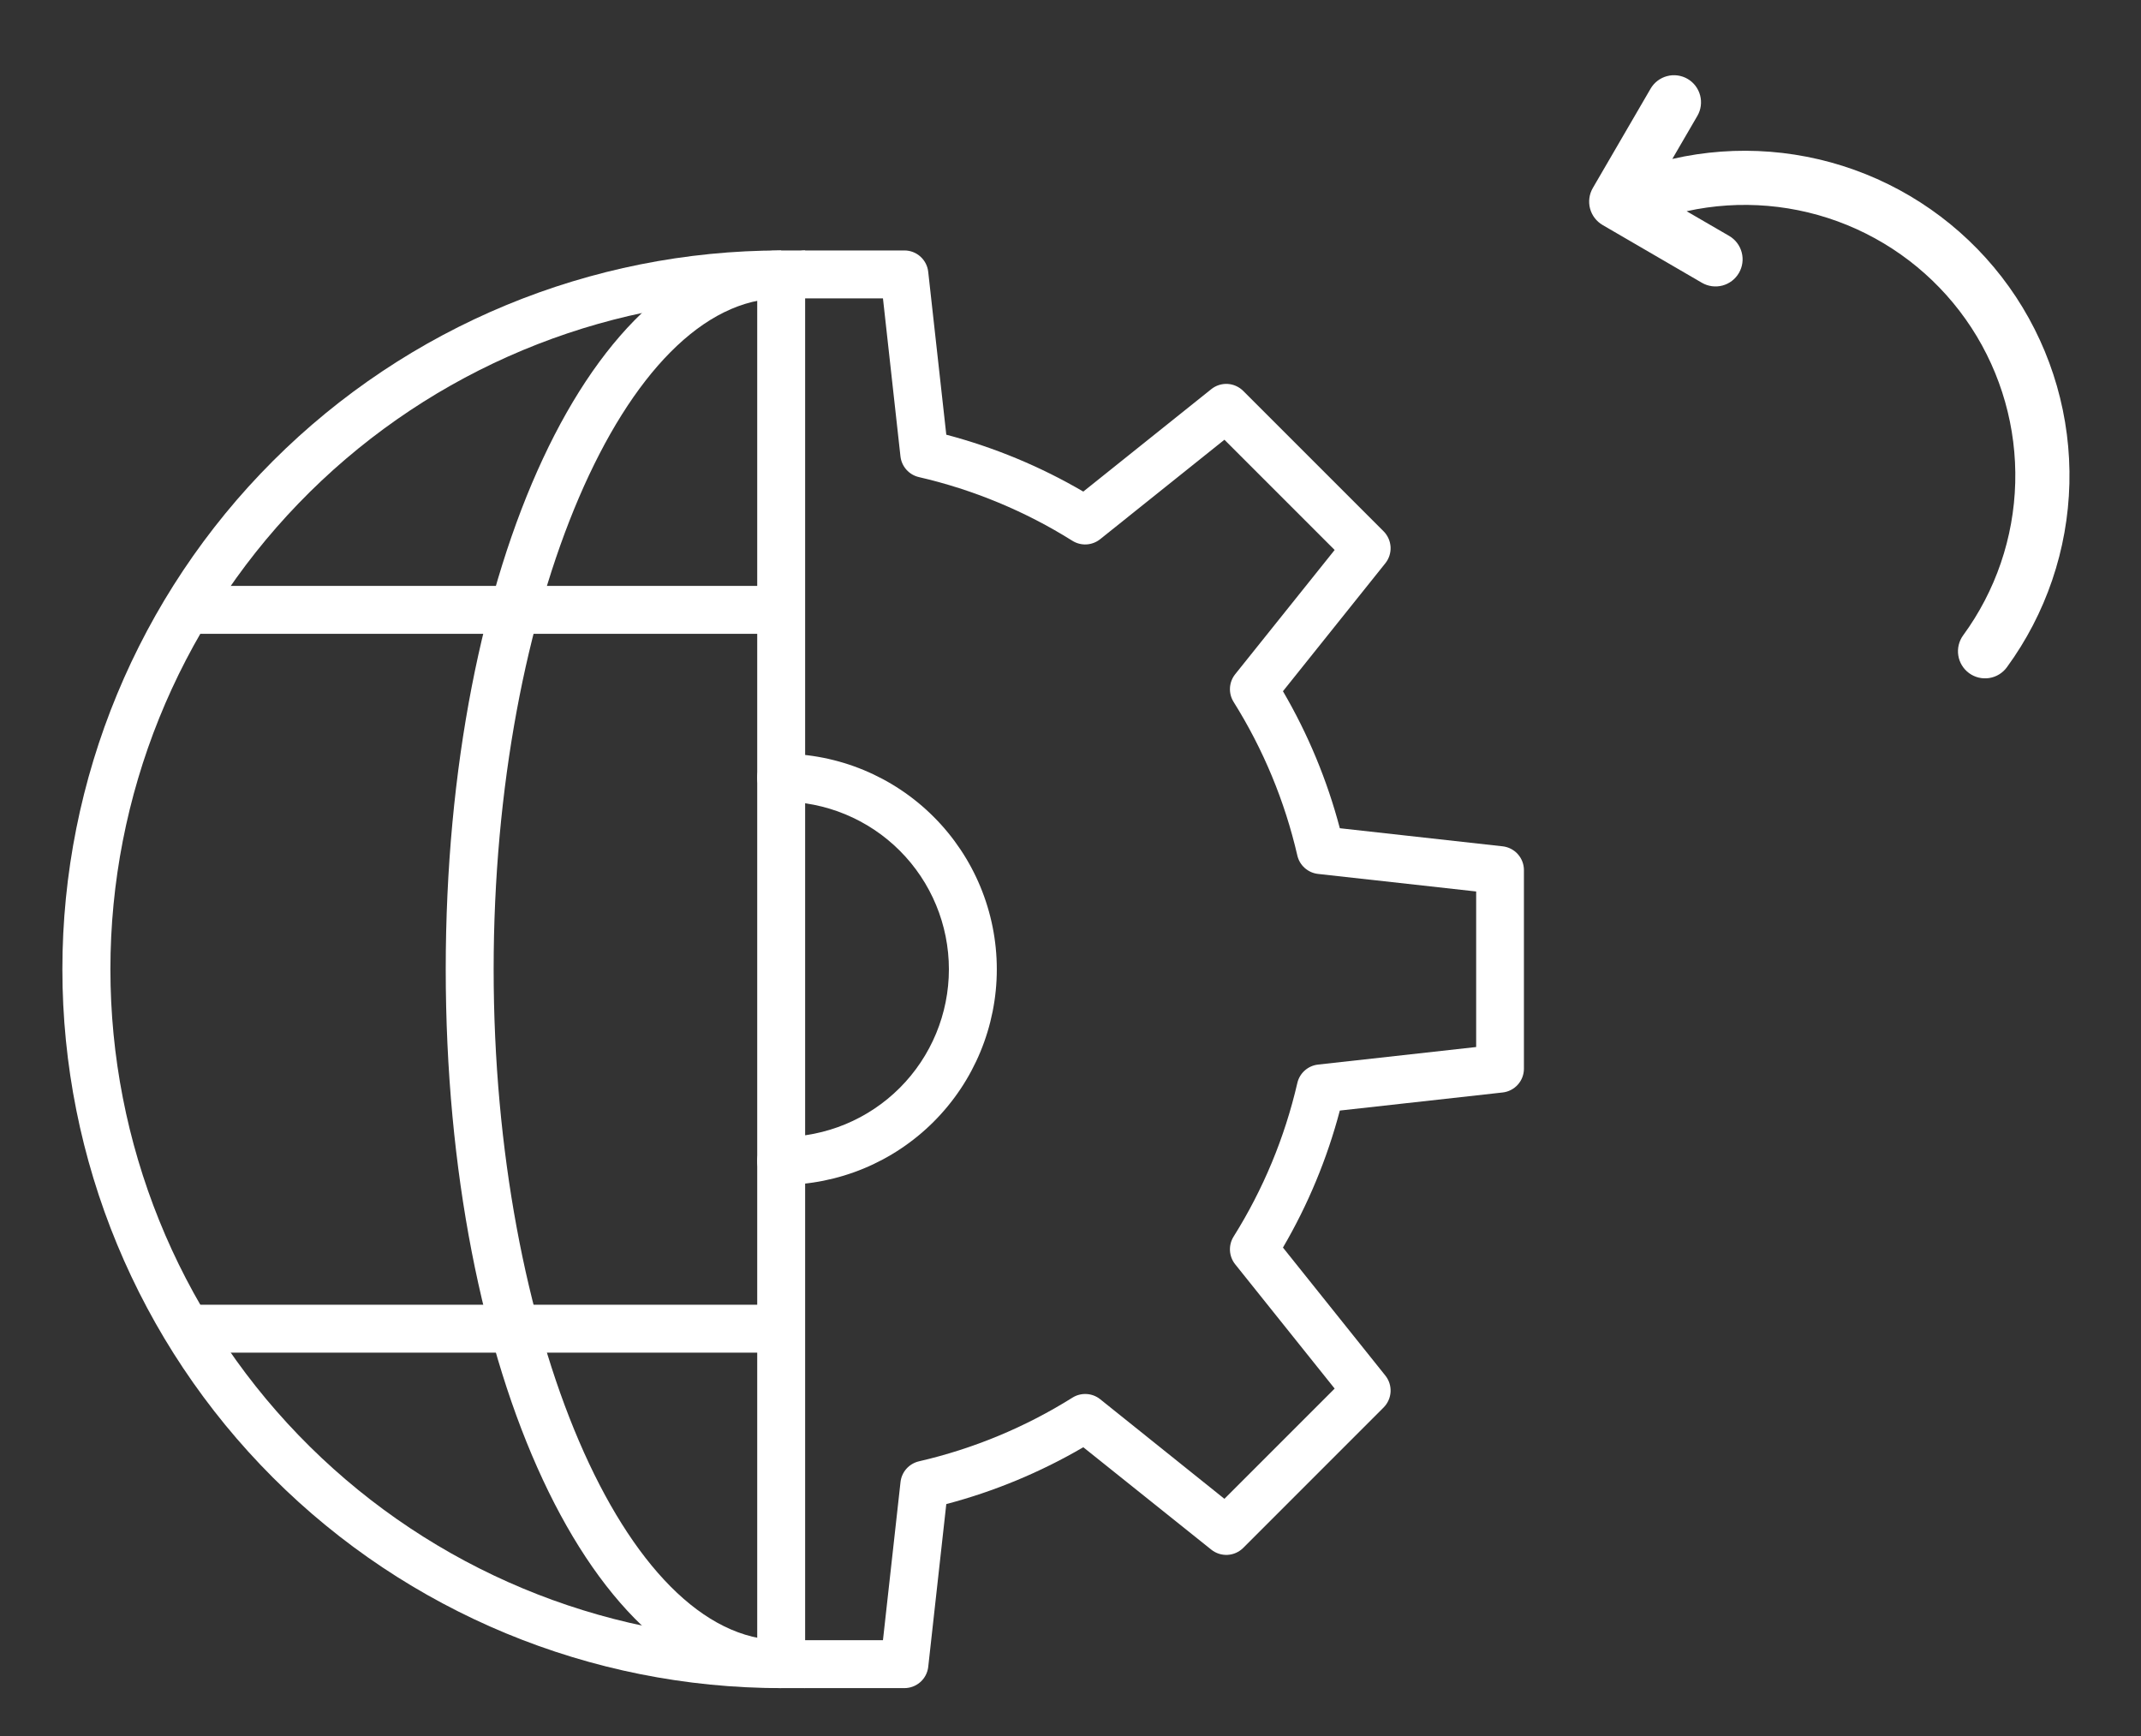
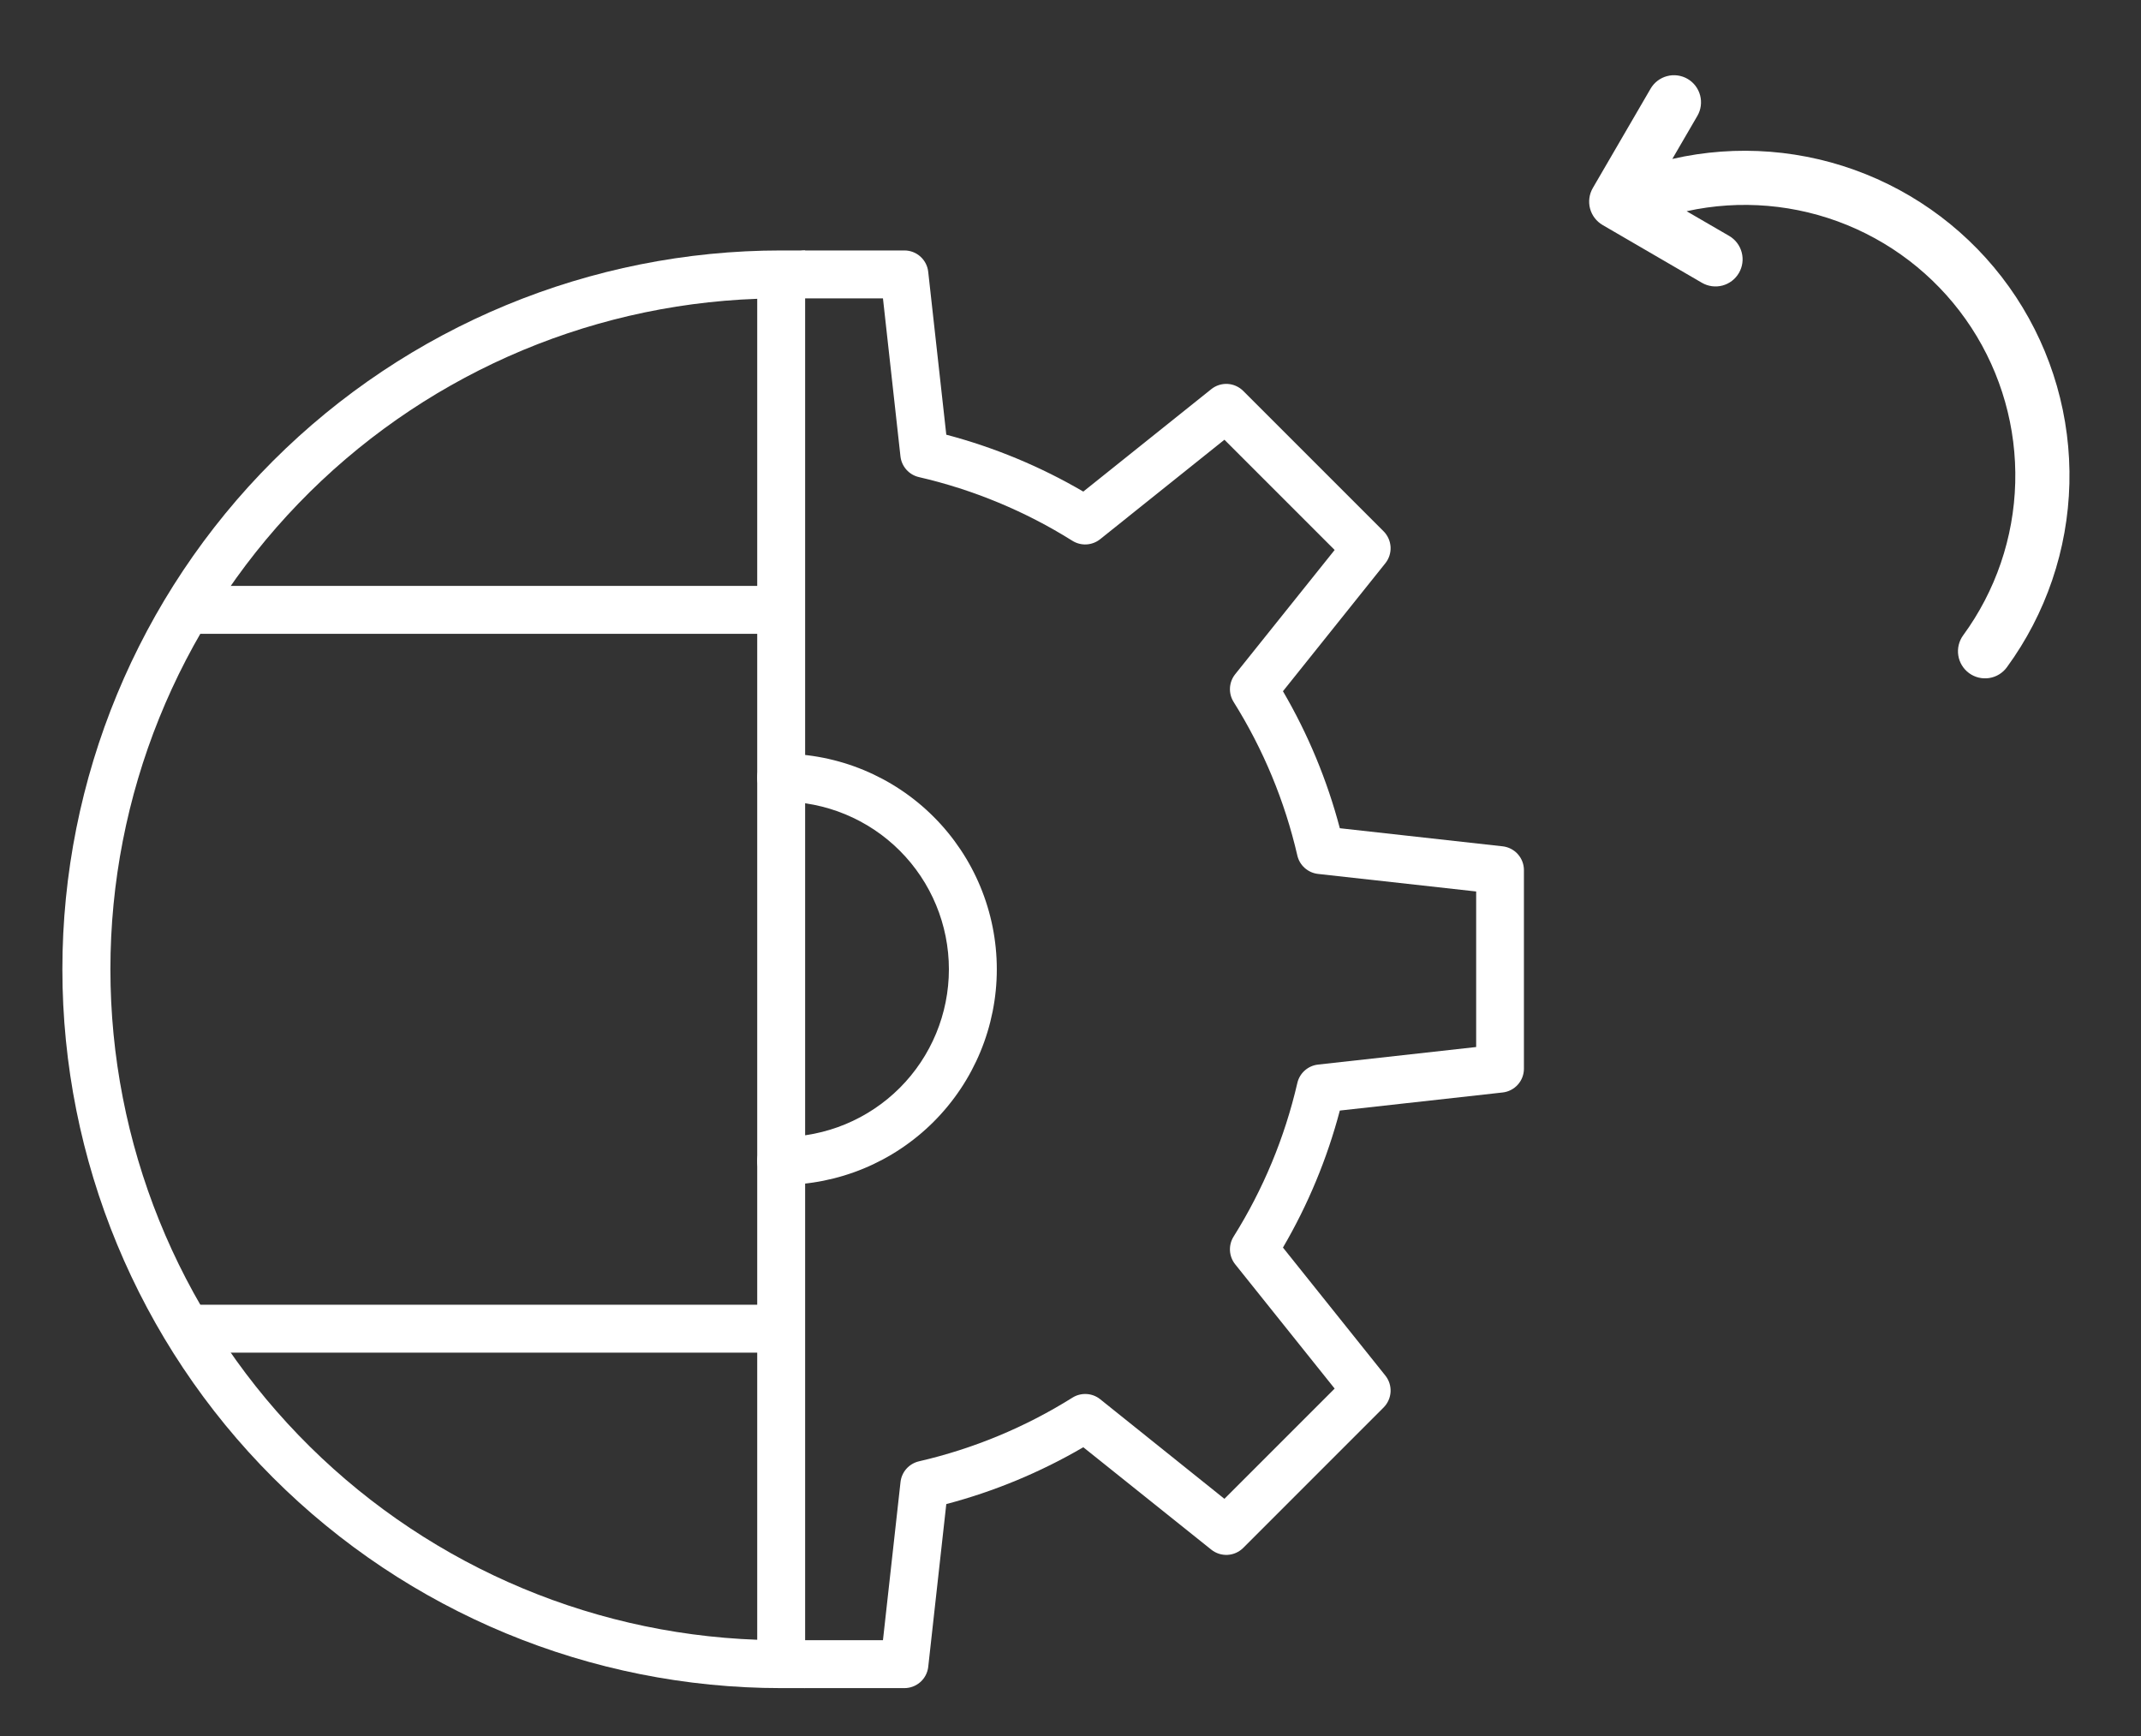
<svg xmlns="http://www.w3.org/2000/svg" width="74" height="60" viewBox="0 0 74 60" fill="none">
  <rect x="0" y="0" width="74" height="60" fill="#333333" stroke="none" />
  <path d="M31.259 58.344H27.828C27.608 58.344 27.398 58.257 27.243 58.101C27.087 57.946 27 57.735 27 57.516C27 57.296 27.087 57.085 27.243 56.93C27.398 56.775 27.608 56.688 27.828 56.688H30.518L31.125 51.222C31.144 51.051 31.215 50.891 31.329 50.763C31.443 50.635 31.595 50.545 31.762 50.506C33.641 50.073 35.435 49.328 37.069 48.304C37.215 48.213 37.385 48.17 37.556 48.18C37.727 48.189 37.891 48.252 38.025 48.359L42.32 51.802L46.13 47.992L42.692 43.696C42.585 43.562 42.522 43.398 42.512 43.227C42.502 43.055 42.546 42.885 42.637 42.739C43.661 41.105 44.406 39.311 44.84 37.432C44.878 37.265 44.967 37.113 45.096 36.999C45.224 36.885 45.384 36.813 45.555 36.794L51.021 36.187V30.811L45.555 30.204C45.384 30.185 45.224 30.113 45.096 29.999C44.967 29.885 44.878 29.734 44.84 29.566C44.406 27.687 43.661 25.893 42.637 24.259C42.546 24.113 42.502 23.943 42.512 23.772C42.522 23.601 42.585 23.436 42.692 23.302L46.13 19.008L42.32 15.198L38.023 18.637C37.889 18.744 37.725 18.806 37.554 18.816C37.383 18.826 37.213 18.782 37.068 18.692C35.433 17.667 33.639 16.923 31.76 16.489C31.593 16.451 31.442 16.361 31.328 16.233C31.214 16.105 31.142 15.944 31.123 15.774L30.518 10.312H27.828C27.608 10.312 27.398 10.225 27.243 10.07C27.087 9.915 27 9.704 27 9.484C27 9.265 27.087 9.054 27.243 8.899C27.398 8.743 27.608 8.656 27.828 8.656H31.259C31.463 8.656 31.66 8.731 31.811 8.867C31.963 9.003 32.06 9.191 32.082 9.393L32.707 15.024C34.367 15.462 35.96 16.123 37.442 16.99L41.867 13.449C42.026 13.322 42.226 13.258 42.43 13.269C42.633 13.281 42.825 13.367 42.97 13.511L47.822 18.363C47.966 18.508 48.051 18.7 48.063 18.904C48.074 19.107 48.009 19.308 47.882 19.467L44.343 23.89C45.21 25.372 45.871 26.965 46.309 28.625L51.935 29.25C52.138 29.273 52.325 29.369 52.461 29.521C52.597 29.673 52.672 29.869 52.672 30.073V36.935C52.672 37.139 52.597 37.336 52.461 37.487C52.325 37.639 52.138 37.736 51.935 37.758L46.309 38.383C45.871 40.044 45.21 41.636 44.343 43.118L47.882 47.542C48.009 47.701 48.074 47.901 48.063 48.105C48.051 48.308 47.966 48.501 47.822 48.645L42.97 53.498C42.825 53.642 42.633 53.728 42.43 53.739C42.226 53.75 42.026 53.686 41.867 53.559L37.442 50.019C35.96 50.885 34.367 51.546 32.707 51.984L32.082 57.615C32.058 57.816 31.961 58.001 31.809 58.136C31.657 58.27 31.462 58.344 31.259 58.344Z" fill="white" />
  <path d="M27.828 58.344H27C20.411 58.344 14.092 55.726 9.433 51.067C4.774 46.408 2.156 40.089 2.156 33.5C2.156 26.911 4.774 20.592 9.433 15.933C14.092 11.274 20.411 8.656 27 8.656H27.828V58.344ZM26.172 10.327C20.17 10.543 14.486 13.078 10.316 17.401C6.146 21.723 3.816 27.494 3.816 33.5C3.816 39.506 6.146 45.277 10.316 49.599C14.486 53.922 20.17 56.457 26.172 56.673V10.327Z" fill="white" />
-   <path d="M27 58.344C20.498 58.344 15.406 47.431 15.406 33.5C15.406 19.569 20.498 8.656 27 8.656V10.312C21.617 10.312 17.062 20.931 17.062 33.5C17.062 46.069 21.617 56.688 27 56.688V58.344Z" fill="white" />
  <path d="M6.297 20.25H27V21.906H6.297V20.25Z" fill="white" />
  <path d="M6.297 45.094H27V46.75H6.297V45.094Z" fill="white" />
  <path d="M27 40.953C26.78 40.953 26.57 40.866 26.414 40.711C26.259 40.555 26.172 40.345 26.172 40.125C26.172 39.905 26.259 39.695 26.414 39.539C26.57 39.384 26.78 39.297 27 39.297C28.537 39.297 30.012 38.686 31.099 37.599C32.186 36.512 32.797 35.037 32.797 33.5C32.797 31.963 32.186 30.488 31.099 29.401C30.012 28.314 28.537 27.703 27 27.703C26.78 27.703 26.57 27.616 26.414 27.461C26.259 27.305 26.172 27.095 26.172 26.875C26.172 26.655 26.259 26.445 26.414 26.289C26.57 26.134 26.78 26.047 27 26.047C28.977 26.047 30.872 26.832 32.27 28.23C33.668 29.628 34.453 31.523 34.453 33.5C34.453 35.477 33.668 37.372 32.27 38.77C30.872 40.168 28.977 40.953 27 40.953Z" fill="white" />
  <path d="M58.33 2.727C58.224 2.665 58.106 2.625 57.984 2.608C57.862 2.591 57.738 2.599 57.619 2.631C57.501 2.662 57.389 2.717 57.291 2.791C57.193 2.866 57.111 2.959 57.049 3.066L55.054 6.496C54.992 6.602 54.951 6.72 54.935 6.842C54.918 6.964 54.926 7.088 54.957 7.207C54.989 7.326 55.043 7.437 55.118 7.535C55.193 7.633 55.286 7.715 55.392 7.777L58.823 9.773C59.038 9.898 59.293 9.932 59.533 9.869C59.773 9.805 59.978 9.649 60.103 9.434C60.228 9.219 60.263 8.964 60.199 8.724C60.136 8.483 59.98 8.278 59.765 8.153L58.295 7.3C60.15 6.892 62.086 7.059 63.844 7.778C65.602 8.498 67.1 9.735 68.138 11.326C69.175 12.918 69.704 14.787 69.653 16.686C69.603 18.585 68.975 20.424 67.854 21.957C67.708 22.157 67.647 22.408 67.685 22.653C67.723 22.898 67.857 23.118 68.058 23.265C68.258 23.411 68.508 23.472 68.754 23.434C68.999 23.396 69.219 23.262 69.365 23.061C70.715 21.214 71.469 18.999 71.525 16.712C71.581 14.425 70.937 12.175 69.68 10.264C68.422 8.354 66.61 6.873 64.487 6.02C62.364 5.167 60.032 4.983 57.801 5.493L58.666 4.006C58.791 3.792 58.825 3.537 58.762 3.297C58.699 3.057 58.544 2.852 58.33 2.727Z" fill="white" />
</svg>